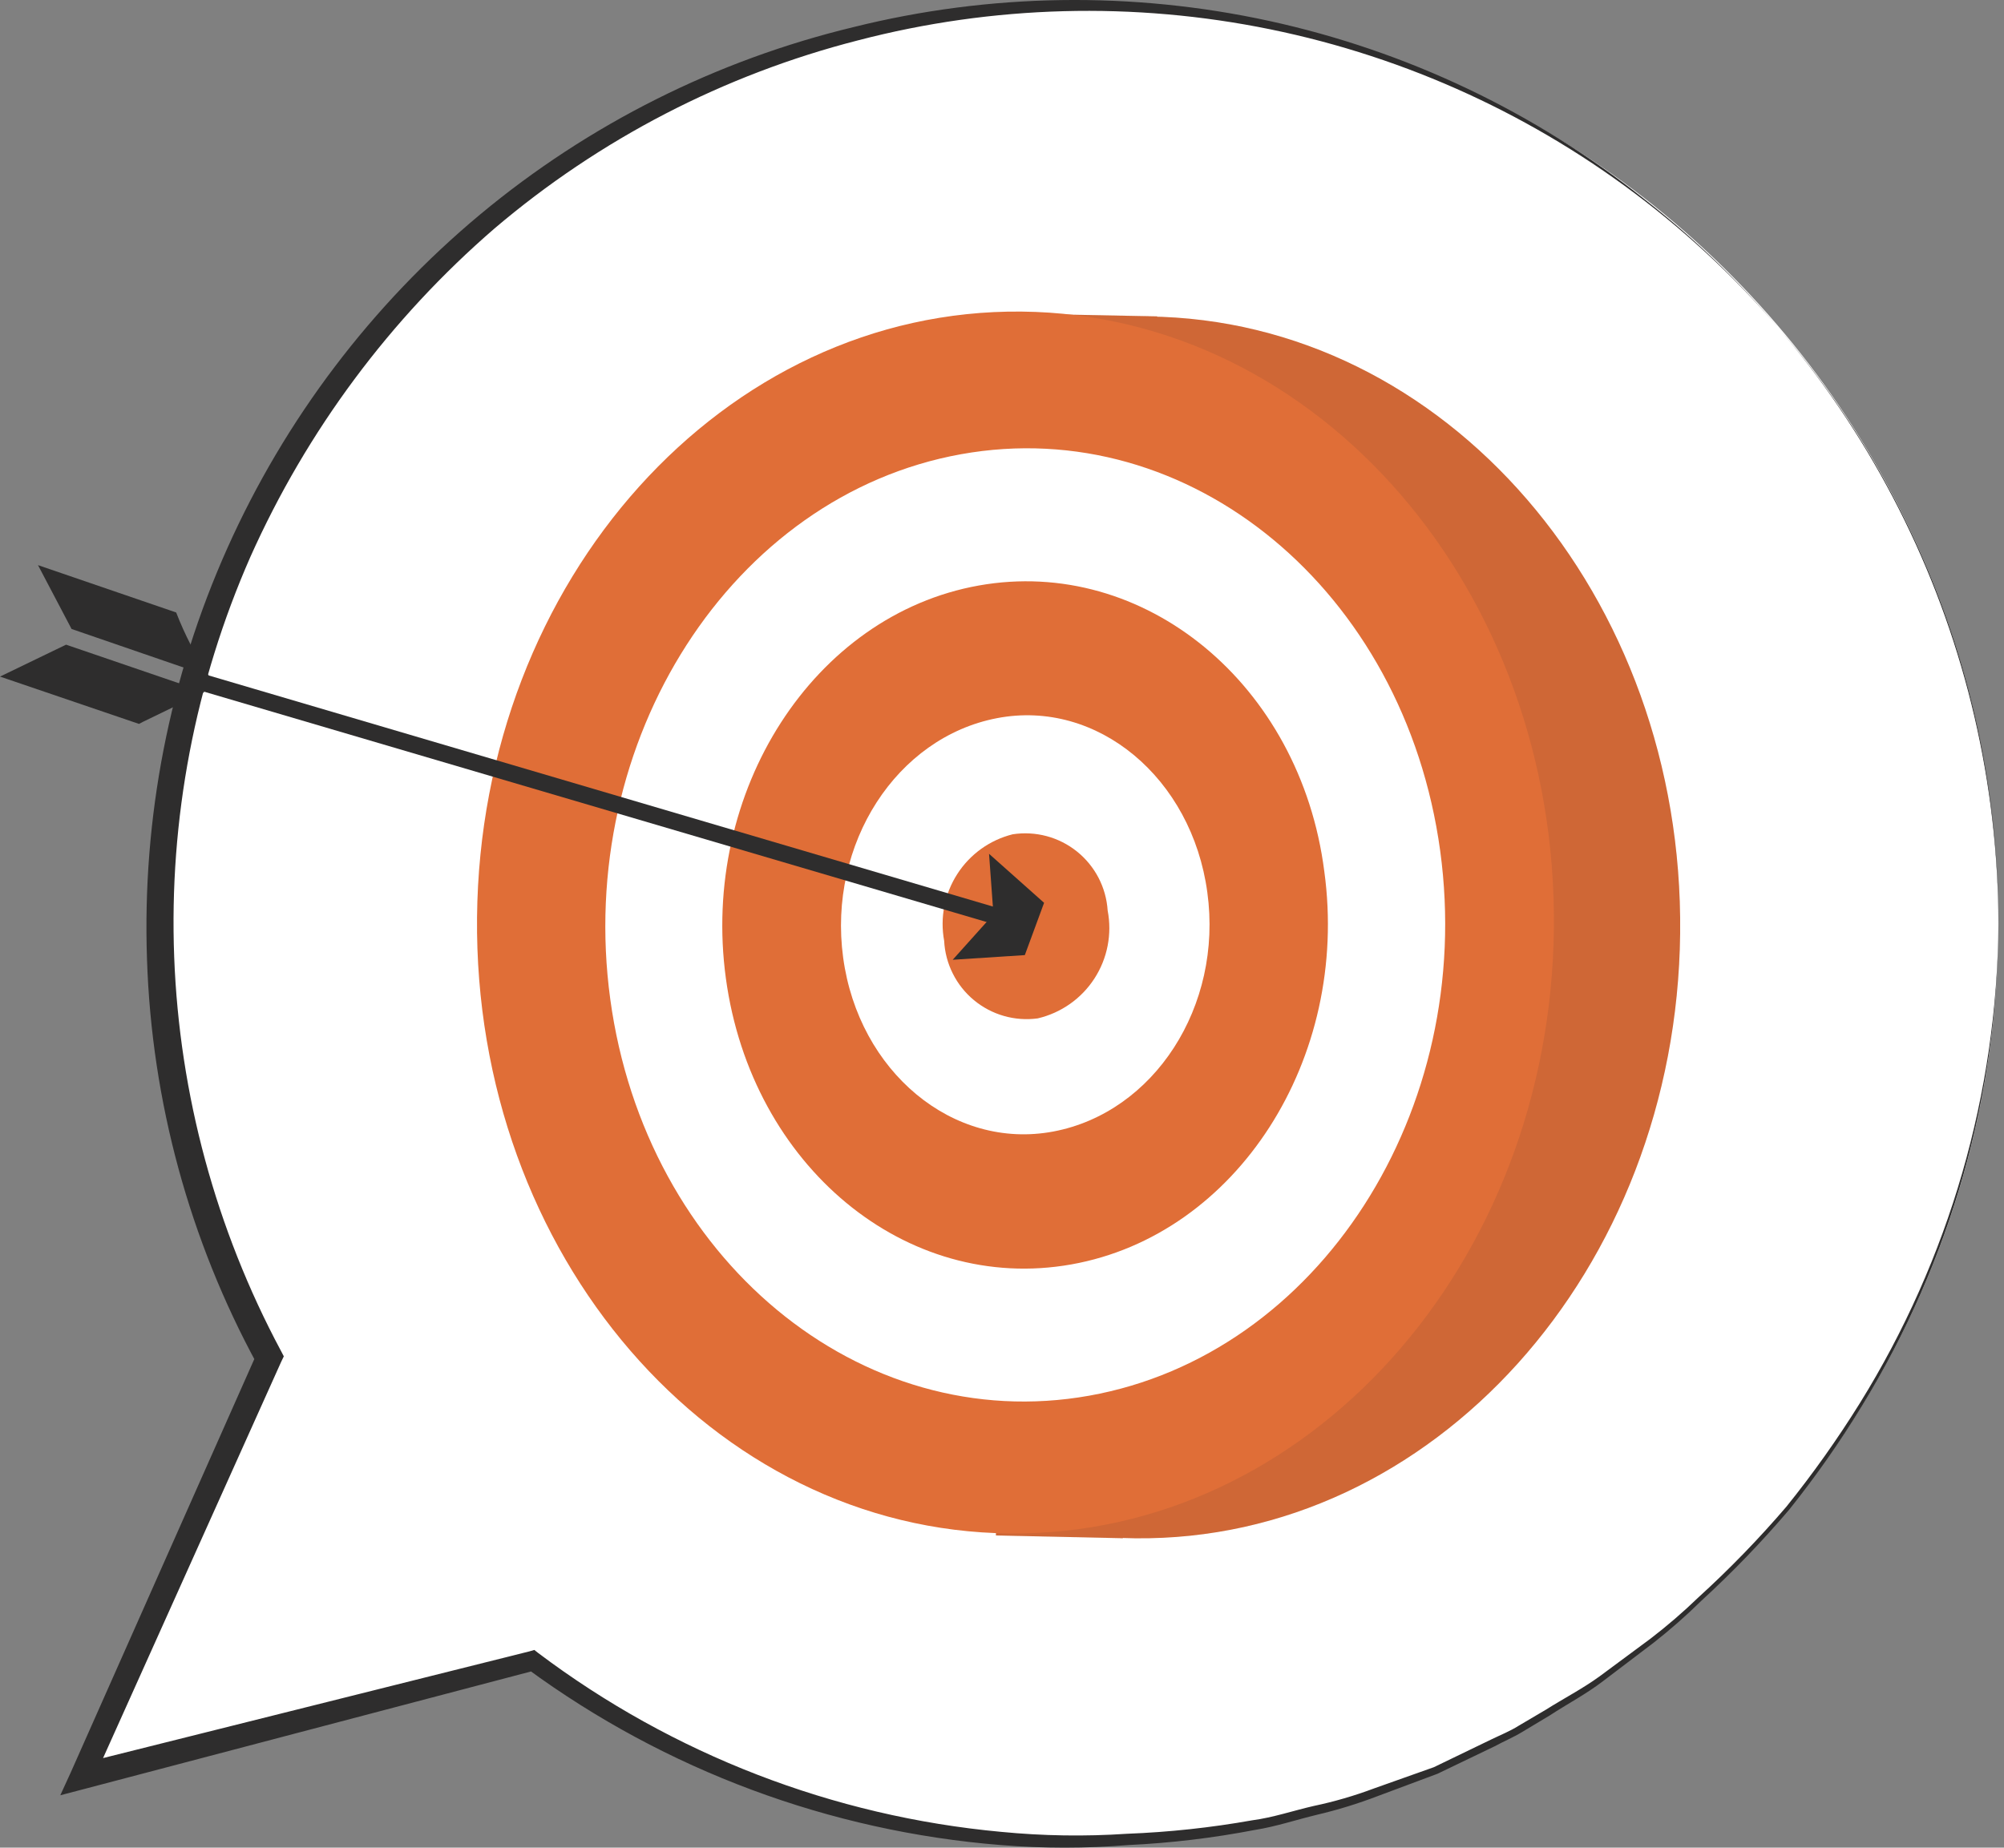
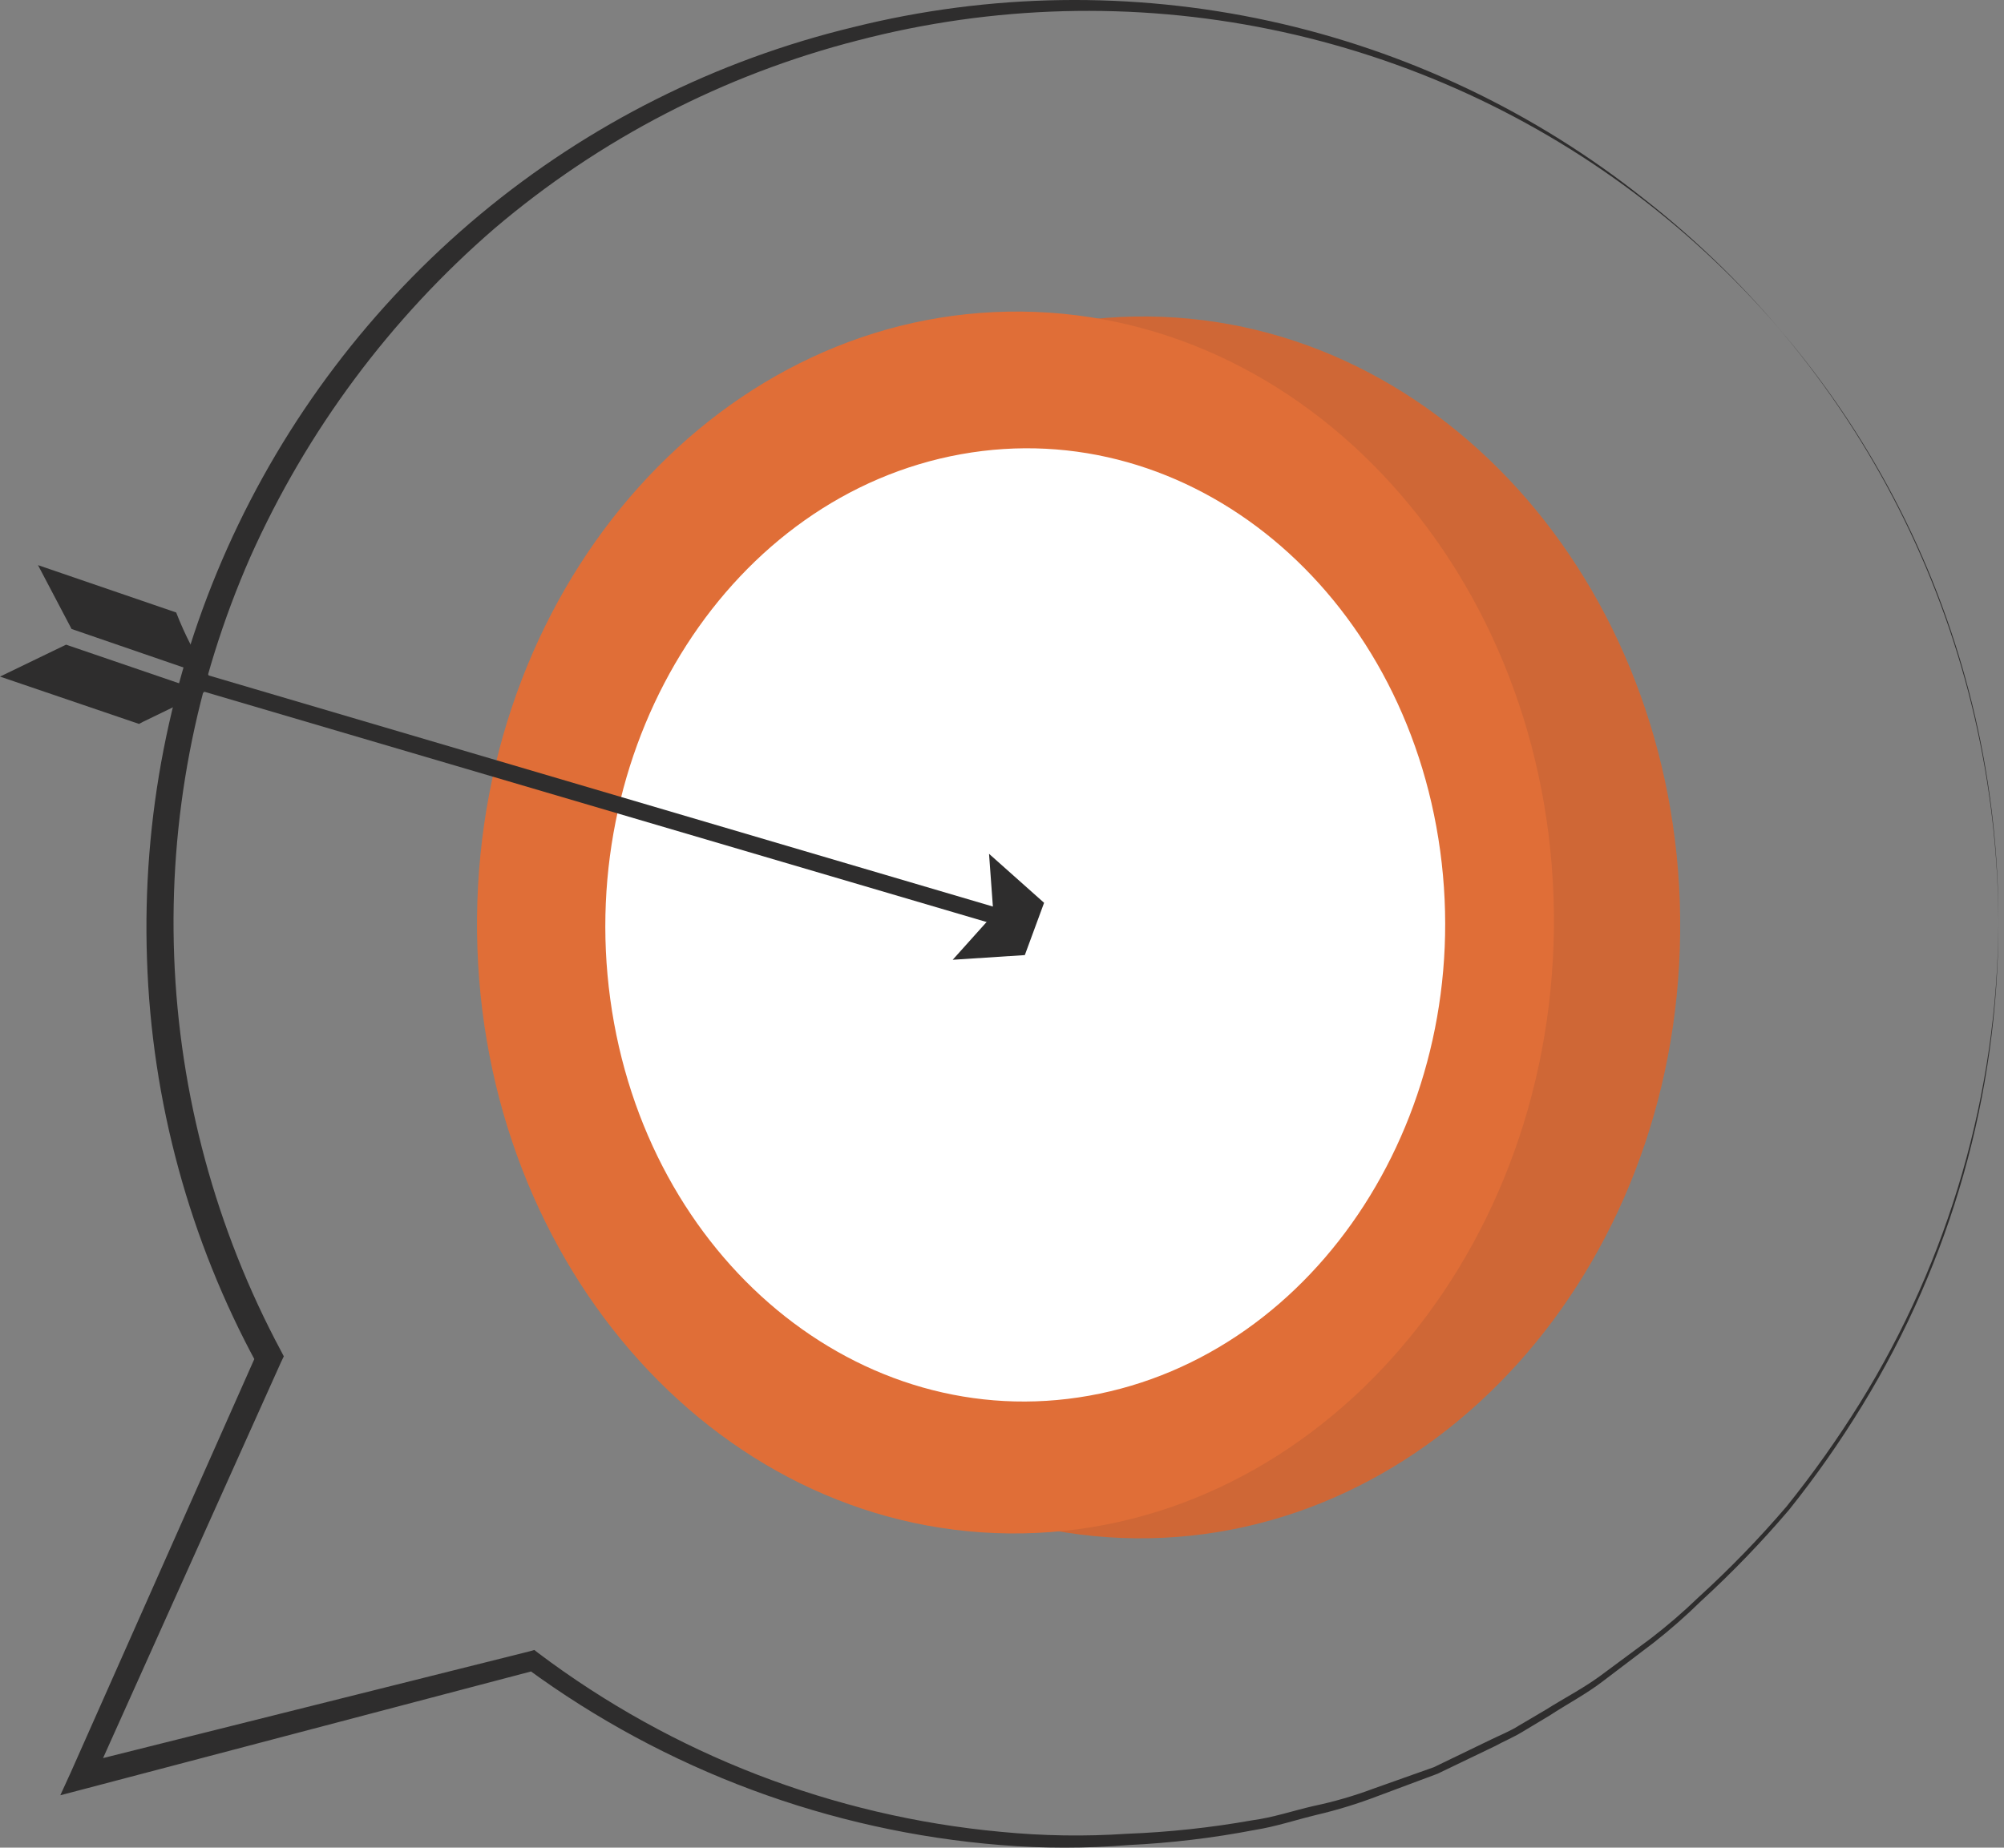
<svg xmlns="http://www.w3.org/2000/svg" width="90" height="83" viewBox="0 0 90 83" fill="none">
  <rect x="0" y="0" width="90" height="83" fill="#808080" stroke="none" />
-   <path d="M89.749 41.483C89.754 49.132 87.632 56.631 83.621 63.143C79.609 69.656 73.867 74.924 67.034 78.362C60.201 81.798 52.547 83.268 44.927 82.606C37.307 81.945 30.021 79.177 23.883 74.614L3.671 79.781L12.09 60.954C9.124 55.421 7.46 49.284 7.223 43.011C6.987 36.738 8.184 30.494 10.724 24.753C13.264 19.012 17.081 13.927 21.882 9.883C26.684 5.839 32.344 2.944 38.433 1.417C44.522 -0.109 50.879 -0.227 57.021 1.073C63.162 2.373 68.926 5.057 73.874 8.92C78.822 12.784 82.824 17.724 85.575 23.367C88.326 29.01 89.753 35.206 89.749 41.483Z" fill="white" />
  <path d="M89.75 41.483C89.746 49.129 87.628 56.624 83.631 63.142C82.638 64.767 81.544 66.327 80.355 67.815C79.123 69.263 77.802 70.634 76.399 71.919C75.722 72.584 75.008 73.212 74.26 73.798L71.998 75.516C71.244 76.097 70.391 76.542 69.6 77.061L68.364 77.803C67.956 78.05 67.511 78.236 67.127 78.446L64.556 79.682L61.873 80.684C60.983 81.025 60.07 81.306 59.141 81.524C58.214 81.747 57.3 82.056 56.36 82.204C54.483 82.566 52.583 82.793 50.673 82.884C48.769 83.039 46.854 83.039 44.95 82.884C37.26 82.267 29.894 79.523 23.674 74.96L24.045 75.034L3.796 80.362L2.708 80.647L3.178 79.621L11.547 60.768V61.287C8.505 55.694 6.812 49.466 6.602 43.102C6.38 36.75 7.614 30.432 10.208 24.629C12.803 18.827 16.69 13.695 21.573 9.626C26.439 5.578 32.17 2.702 38.324 1.219C44.444 -0.306 50.834 -0.402 56.997 0.94C63.161 2.283 68.933 5.026 73.865 8.958C78.799 12.826 82.793 17.762 85.544 23.395C88.296 29.029 89.734 35.213 89.75 41.483ZM89.75 41.483C89.766 35.225 88.344 29.046 85.596 23.424C82.848 17.801 78.846 12.885 73.898 9.052C68.95 5.22 63.189 2.574 57.058 1.319C50.927 0.064 44.589 0.233 38.534 1.813C32.517 3.352 26.932 6.244 22.203 10.268C17.518 14.319 13.779 19.35 11.25 25.004C8.759 30.663 7.587 36.815 7.823 42.993C8.058 49.172 9.695 55.216 12.61 60.669L12.746 60.929L12.622 61.188L4.167 80.004L3.536 79.25L23.785 74.181L23.996 74.119L24.169 74.255C30.219 78.812 37.419 81.595 44.962 82.291C46.84 82.474 48.729 82.503 50.611 82.377C52.498 82.305 54.378 82.103 56.236 81.772C57.176 81.648 58.078 81.339 58.993 81.129C59.919 80.935 60.828 80.67 61.713 80.338L64.395 79.386L66.954 78.149C67.387 77.939 67.82 77.766 68.191 77.531L69.427 76.802C70.23 76.295 71.071 75.862 71.837 75.306L74.124 73.612C74.876 73.035 75.594 72.416 76.275 71.758C77.677 70.482 78.999 69.119 80.231 67.679C81.42 66.201 82.518 64.653 83.52 63.043C87.543 56.567 89.699 49.106 89.75 41.483Z" fill="#2E2D2D" />
  <path d="M75.456 41.922C75.62 26.766 64.928 14.363 51.574 14.218C38.22 14.074 27.262 26.243 27.098 41.399C26.934 56.555 37.626 68.959 50.98 69.103C64.334 69.248 75.292 57.078 75.456 41.922Z" fill="#E06E37" />
-   <path d="M46.284 14.101L51.971 14.212L50.425 69.1L44.727 68.977L46.284 14.101Z" fill="#E06E37" />
  <g opacity="0.1">
    <path d="M75.456 41.922C75.62 26.766 64.927 14.363 51.574 14.218C38.22 14.074 27.262 26.243 27.098 41.399C26.934 56.555 37.626 68.959 50.98 69.103C64.334 69.248 75.292 57.078 75.456 41.922Z" fill="#2E2D2D" />
-     <path d="M46.284 14.101L51.971 14.212L50.426 69.1L44.727 68.977L46.284 14.101Z" fill="#2E2D2D" />
  </g>
  <path d="M69.785 41.683C69.936 26.526 59.233 14.13 45.879 13.997C32.524 13.863 21.575 26.042 21.424 41.199C21.272 56.356 31.975 68.752 45.33 68.885C58.684 69.019 69.633 56.84 69.785 41.683Z" fill="#E06E37" />
  <path d="M64.679 38.219C66.273 49.902 59.215 60.855 48.917 62.697C38.619 64.538 28.989 56.516 27.407 44.883C25.824 33.25 32.871 22.26 43.156 20.405C53.441 18.551 63.084 26.537 64.679 38.219Z" fill="white" />
-   <path d="M59.475 39.147C60.625 47.565 55.544 55.477 48.114 56.8C40.684 58.123 33.749 52.374 32.6 43.955C31.45 35.537 36.543 27.625 43.96 26.302C51.378 24.979 58.4 30.728 59.475 39.147Z" fill="#E06E37" />
  <path d="M54.221 40.086C54.926 45.216 51.823 49.976 47.31 50.829C42.798 51.682 38.558 48.134 37.866 43.016C37.173 37.898 40.264 33.126 44.776 32.261C49.288 31.395 53.529 34.956 54.221 40.086Z" fill="white" />
-   <path d="M49.745 40.902C49.949 41.959 49.736 43.054 49.151 43.957C48.566 44.861 47.653 45.502 46.605 45.748C46.097 45.817 45.579 45.78 45.086 45.639C44.592 45.498 44.133 45.255 43.738 44.928C43.343 44.6 43.02 44.194 42.791 43.735C42.56 43.276 42.428 42.775 42.402 42.262C42.21 41.222 42.422 40.149 42.994 39.26C43.566 38.371 44.455 37.734 45.48 37.478C45.989 37.4 46.508 37.428 47.005 37.561C47.502 37.694 47.965 37.929 48.366 38.251C48.767 38.573 49.097 38.975 49.335 39.432C49.572 39.888 49.712 40.389 49.745 40.902Z" fill="#E06E37" />
  <path d="M45.283 41.706L8.753 30.95L9 30.233L45.531 41.001L45.283 41.706Z" fill="#2E2D2D" />
  <path d="M6.243 32.52L6.404 32.434L9.185 31.086L2.967 28.96L0 30.394L6.243 32.52Z" fill="#2E2D2D" />
  <path d="M1.706 25.387L3.214 28.255L9.395 30.382C8.799 29.482 8.302 28.52 7.912 27.514L1.706 25.387Z" fill="#2E2D2D" />
  <path d="M46.89 40.556L46.025 42.905L42.786 43.115L44.616 41.075L44.418 38.355L46.89 40.556Z" fill="#2E2D2D" />
</svg>